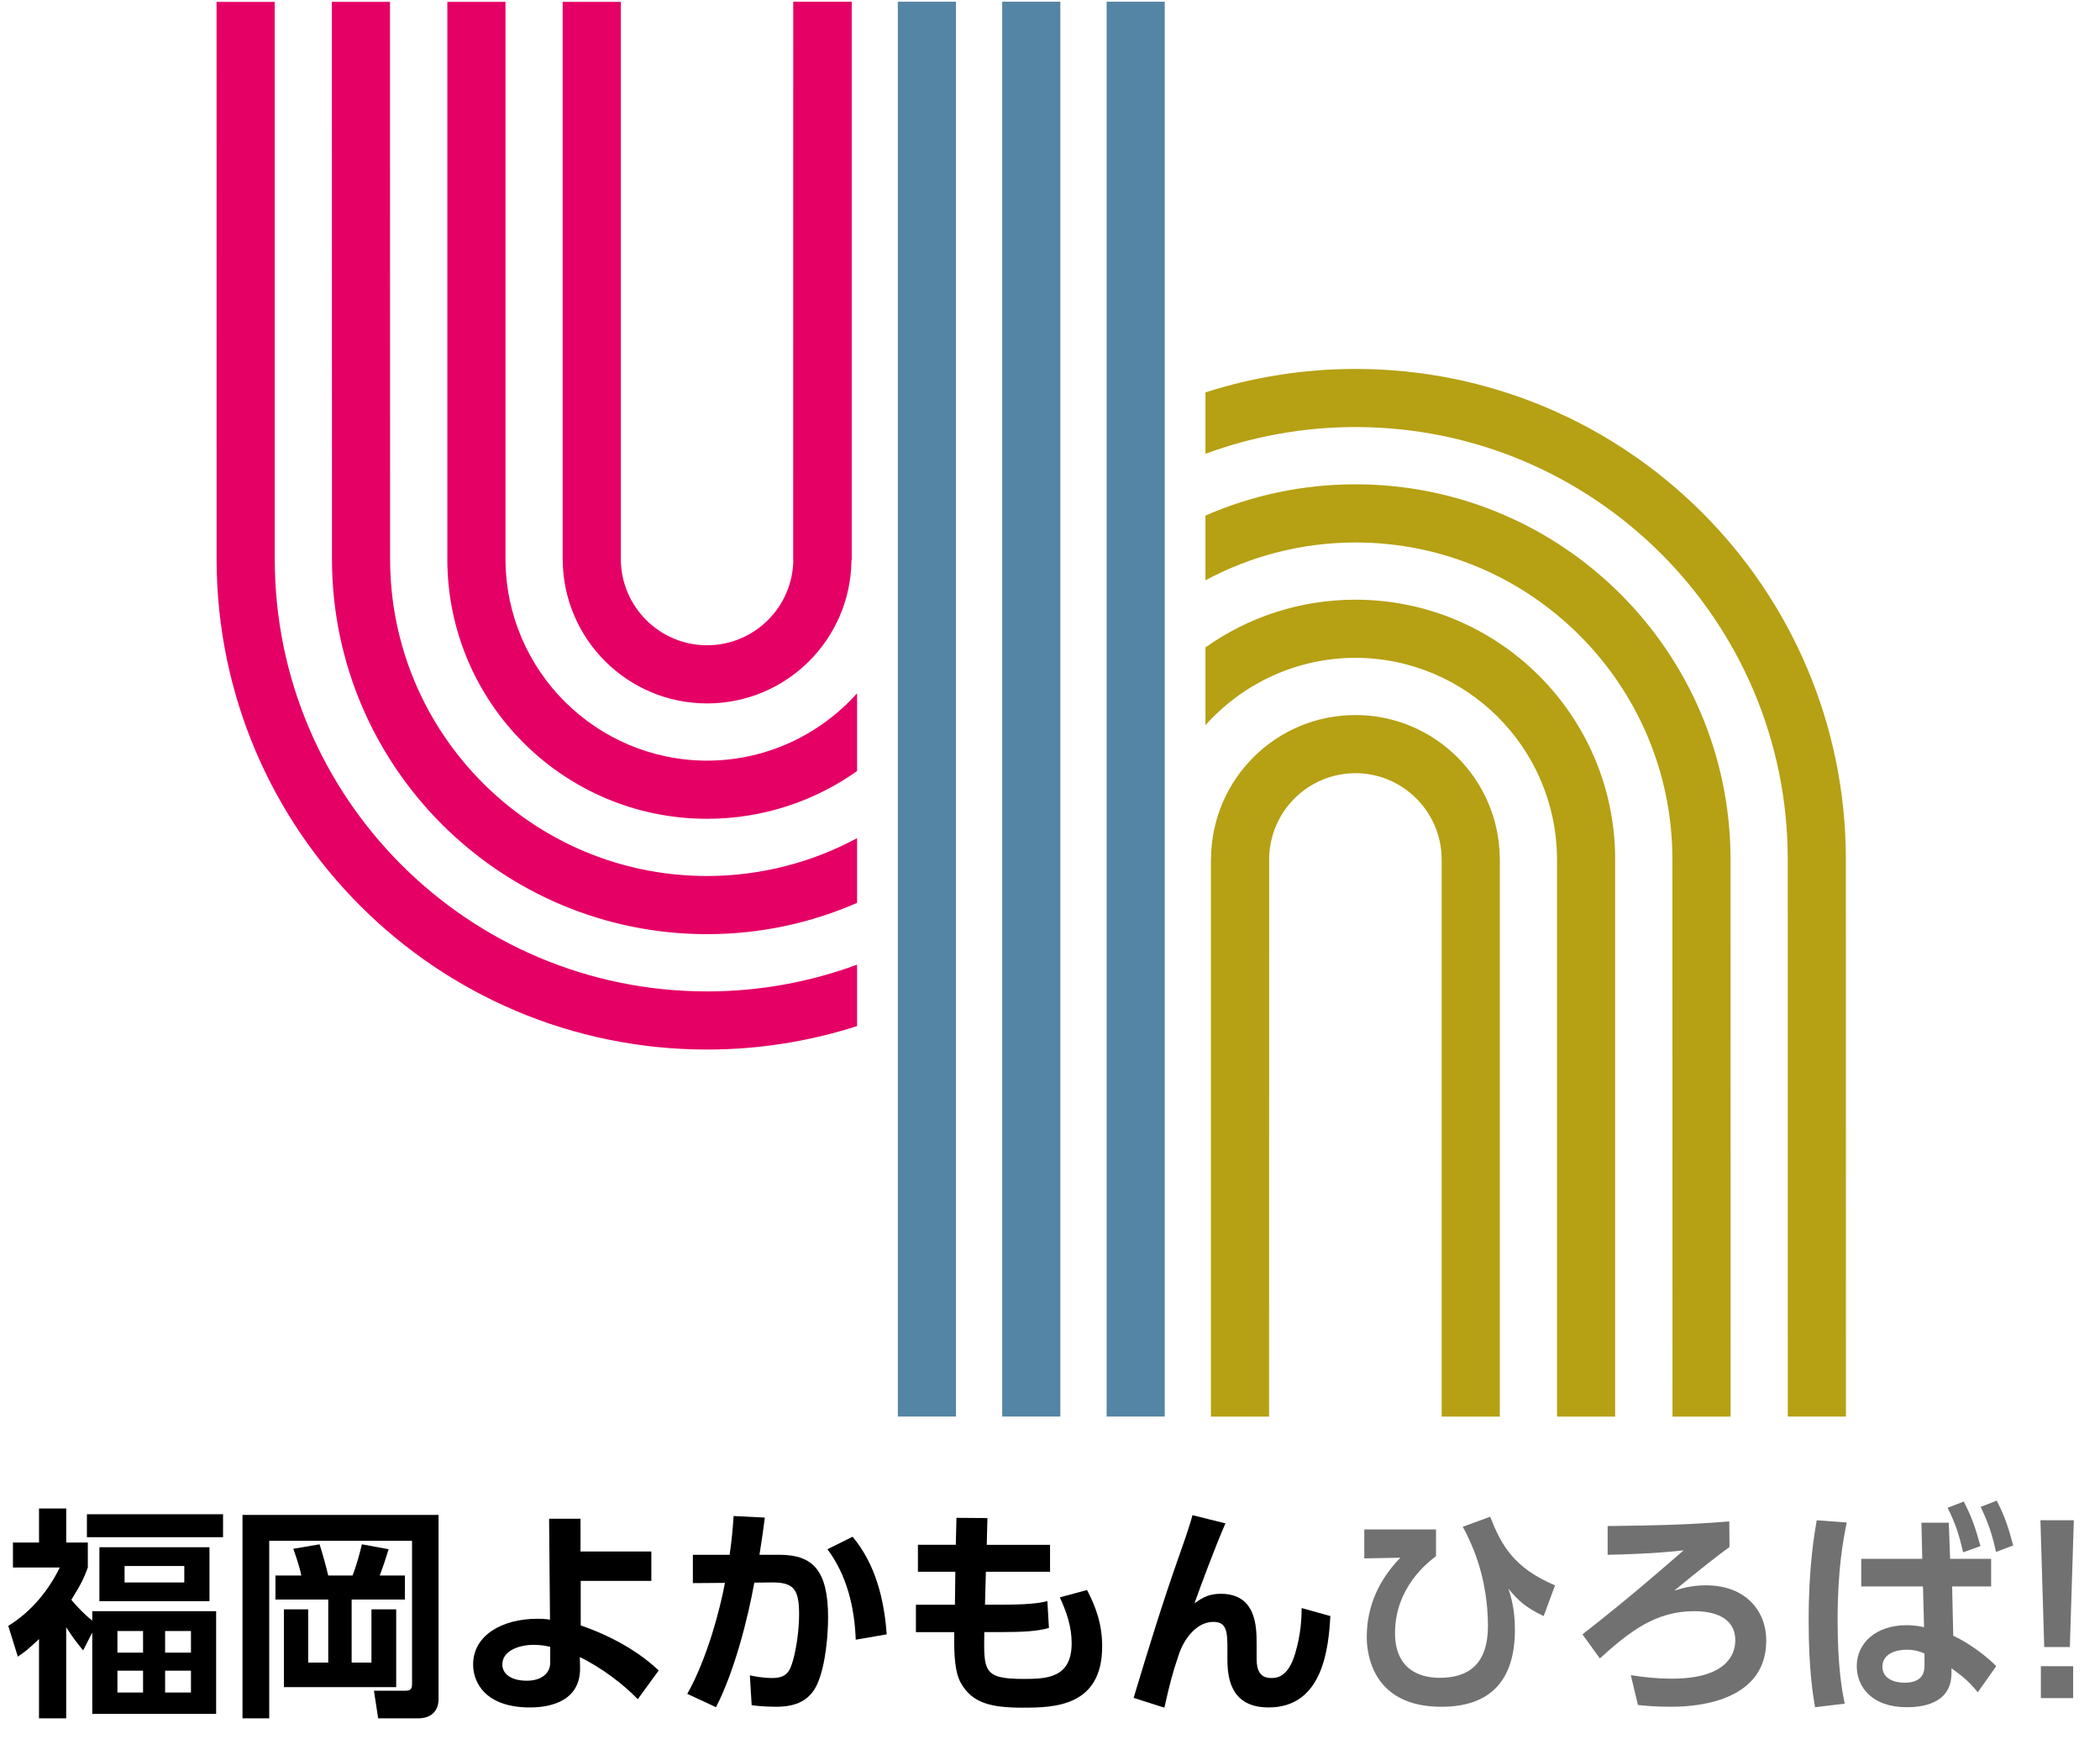
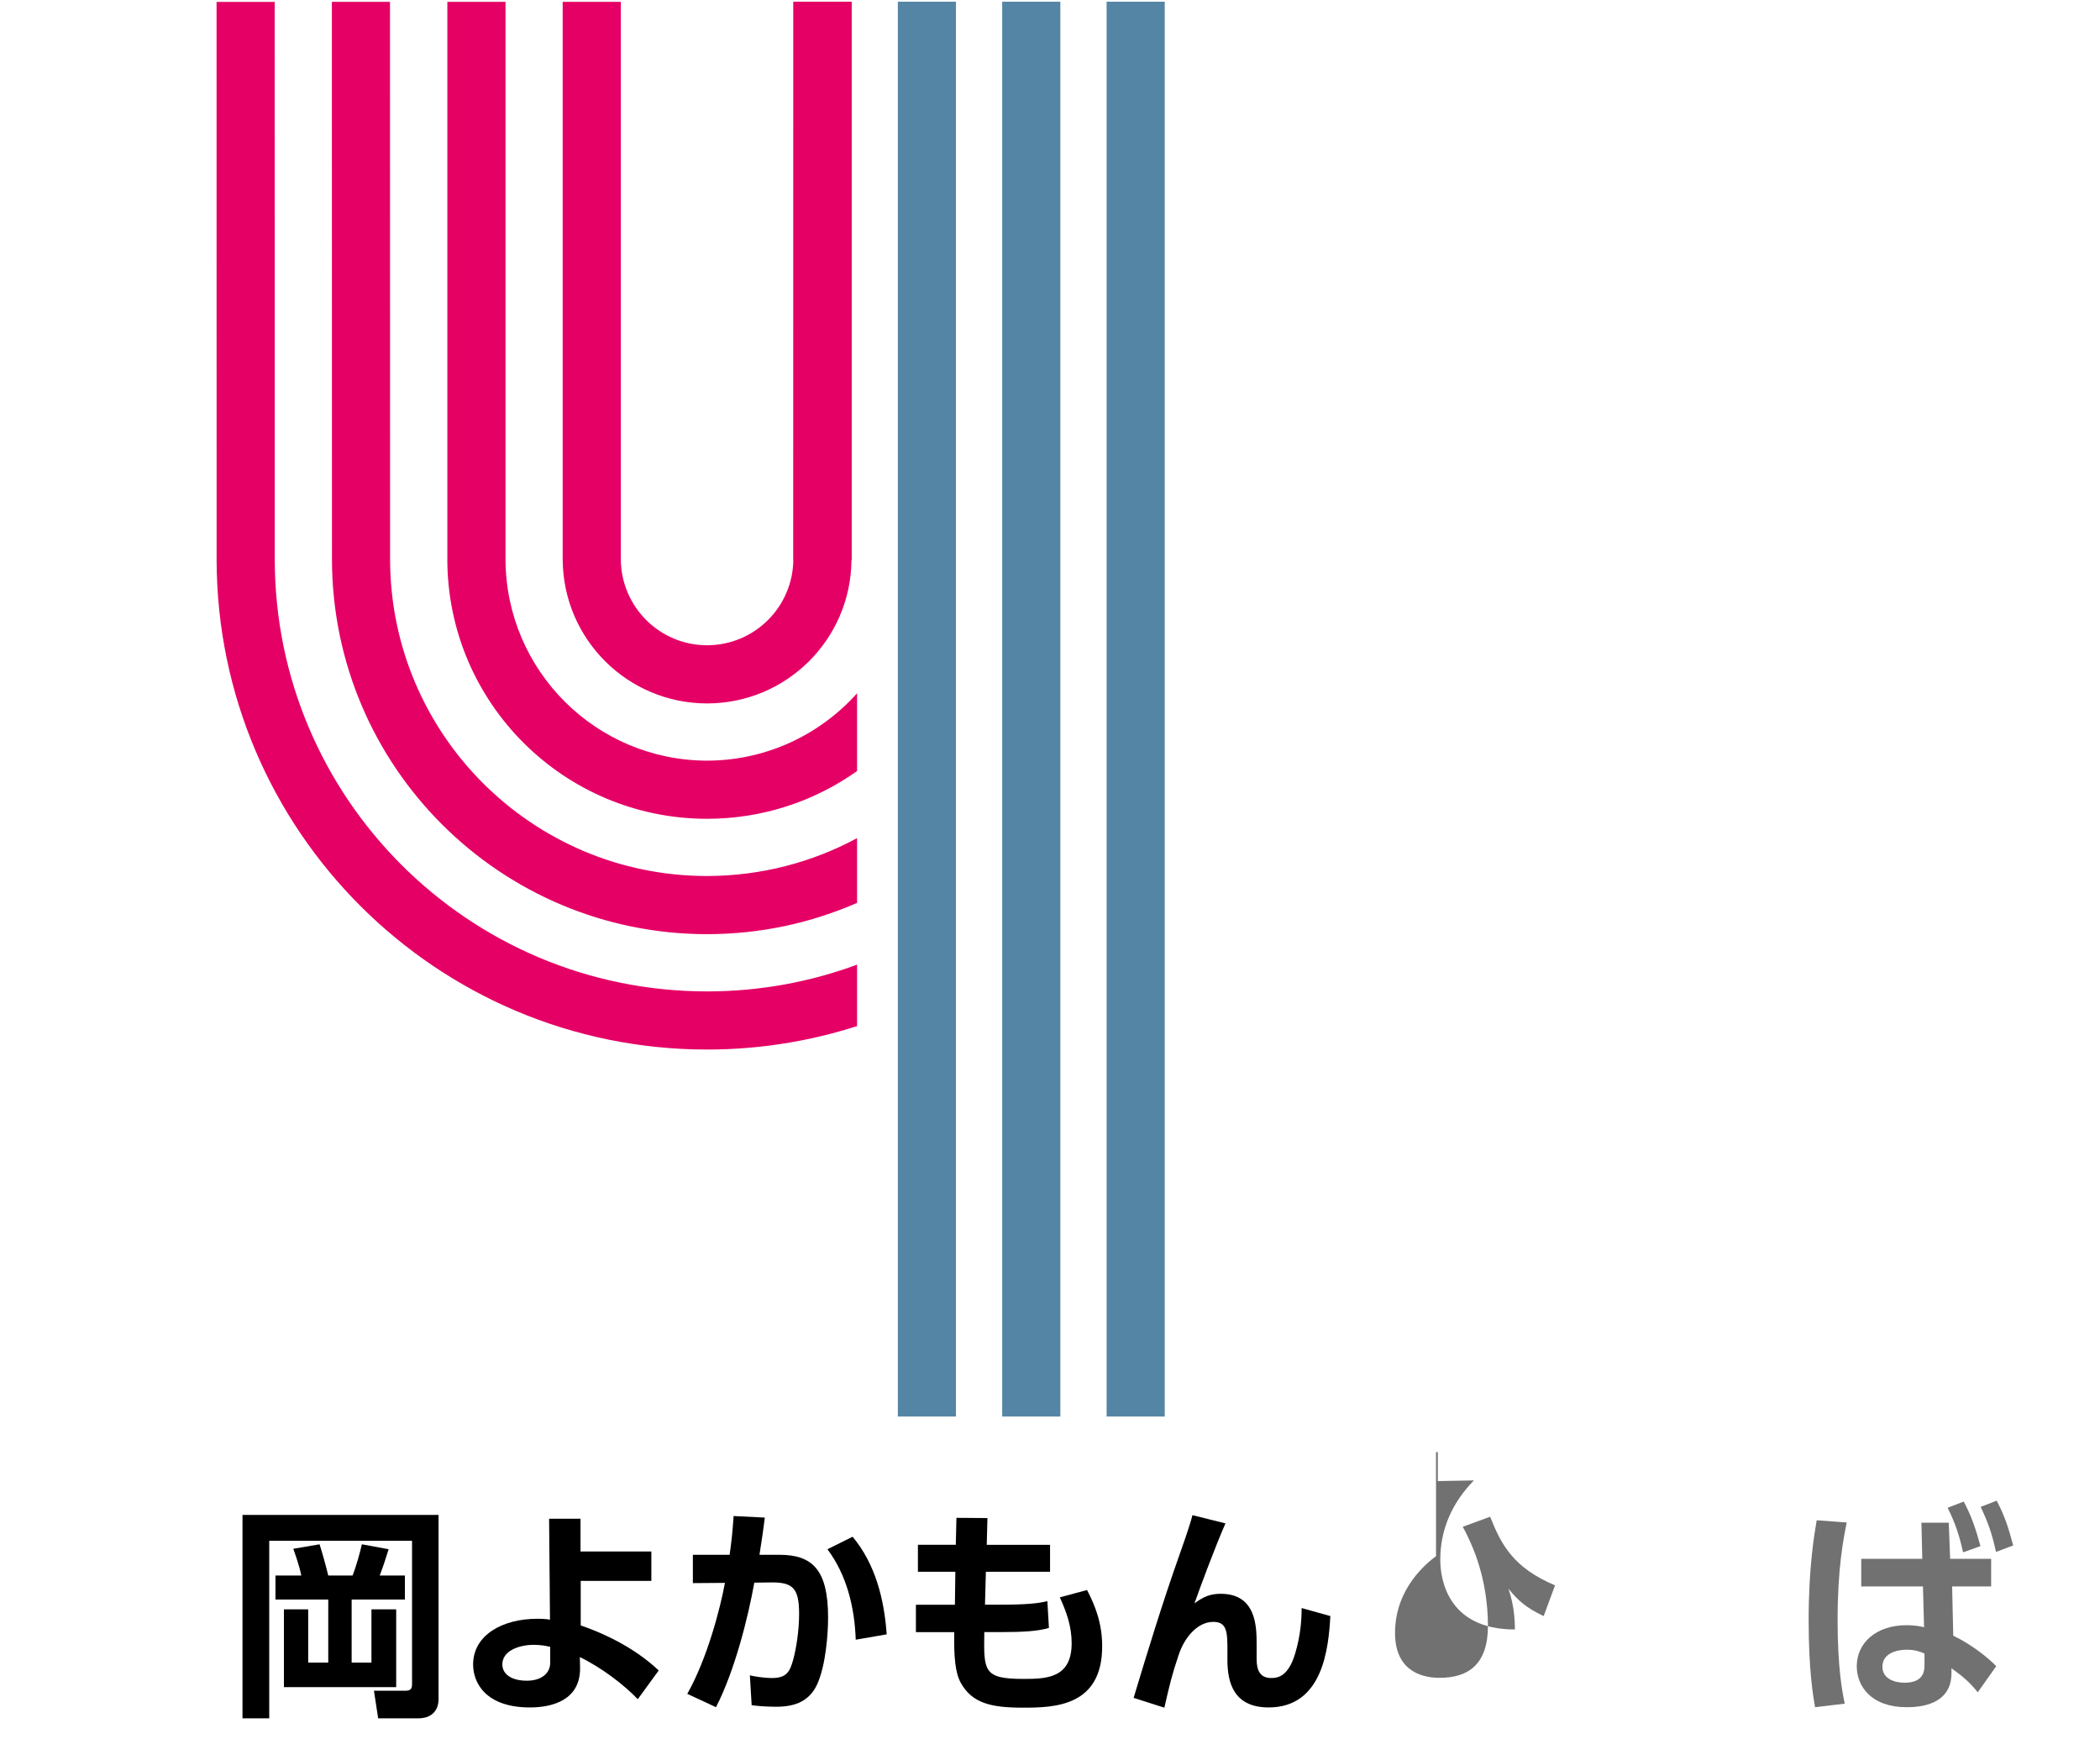
<svg xmlns="http://www.w3.org/2000/svg" xmlns:xlink="http://www.w3.org/1999/xlink" version="1.1" x="0px" y="0px" width="122px" height="101px" viewBox="-0.174 -0.035 122 101" enable-background="new -0.174 -0.035 122 101" xml:space="preserve">
  <defs>
</defs>
  <rect x="51.986" y="0.064" fill="#5585A5" width="3.377" height="82.186" />
  <rect x="58.049" y="0.064" fill="#5585A5" width="3.378" height="82.186" />
  <rect x="64.115" y="0.064" fill="#5585A5" width="3.377" height="82.186" />
  <rect x="45.924" y="0.069" fill="#E50065" width="3.376" height="32.431" />
  <g>
    <defs>
      <rect id="SVGID_1_" x="0.306" y="0.064" width="120" height="99.718" />
    </defs>
    <clipPath id="SVGID_2_">
      <use xlink:href="#SVGID_1_" overflow="visible" />
    </clipPath>
-     <path clip-path="url(#SVGID_2_)" fill="#B6A014" d="M78.569,34.8c-3.247,0-6.251,1.028-8.712,2.772v4.517   c2.144-2.391,5.246-3.906,8.712-3.912c6.45,0.012,11.675,5.222,11.712,11.668v32.41h3.377V49.854h0.002   C93.639,41.535,86.89,34.802,78.569,34.8 M78.569,41.501c-4.611,0.001-8.348,3.72-8.387,8.322h-0.007v32.432h3.378l0.005-32.401   c0.026-2.75,2.255-4.97,5.011-4.976c2.754,0.006,4.985,2.227,5.011,4.976v32.401h3.378V49.823h-0.002   C86.917,45.221,83.179,41.502,78.569,41.501 M107.062,49.823c-0.039-15.706-12.779-28.426-28.493-28.427   c-3.039,0.001-5.966,0.481-8.712,1.363v3.568c2.713-1.004,5.646-1.554,8.712-1.555c6.94,0.001,13.208,2.811,17.761,7.358   c4.539,4.542,7.345,10.796,7.355,17.722l0.004,32.401h3.377L107.062,49.823z M78.569,28.098c-3.099,0.001-6.044,0.651-8.712,1.816   v3.761c2.593-1.397,5.559-2.193,8.712-2.199c5.089,0.001,9.683,2.06,13.021,5.395c3.328,3.33,5.383,7.909,5.395,12.983l0.006,32.4   h3.376l-0.006-32.431C100.322,37.818,90.58,28.1,78.569,28.098" />
    <path clip-path="url(#SVGID_2_)" fill="#E50065" d="M40.905,47.528c3.247-0.002,6.251-1.029,8.713-2.773v-4.517   c-2.145,2.392-5.247,3.905-8.713,3.912c-6.451-0.012-11.675-5.221-11.712-11.667V0.073h-3.378v32.4h-0.002   C25.835,40.792,32.583,47.526,40.905,47.528 M40.904,40.826c4.612-0.001,8.349-3.72,8.388-8.321h0.007V0.073H45.92l-0.005,32.4   c-0.025,2.751-2.255,4.971-5.012,4.975c-2.753-0.004-4.984-2.226-5.01-4.975v-32.4h-3.378v32.432h0.002   C32.556,37.106,36.294,40.825,40.904,40.826 M12.41,32.504C12.449,48.21,25.19,60.93,40.904,60.931c3.04,0,5.967-0.481,8.714-1.362   v-3.569c-2.714,1.004-5.648,1.553-8.714,1.555c-6.94-0.002-13.208-2.811-17.76-7.357c-4.541-4.543-7.346-10.797-7.356-17.723   l-0.004-32.4h-3.377L12.41,32.504z M40.905,54.229c3.099-0.001,6.044-0.651,8.713-1.817v-3.76c-2.594,1.397-5.56,2.193-8.713,2.2   c-5.089-0.001-9.683-2.061-13.021-5.396c-3.327-3.33-5.383-7.909-5.395-12.983l-0.006-32.4h-3.377l0.006,32.432   C19.151,44.509,28.894,54.228,40.905,54.229" />
-     <path clip-path="url(#SVGID_2_)" d="M4.656,95.834c-0.467-0.569-0.57-0.712-0.984-1.346v5.294h-1.58v-4.607   c-0.634,0.607-0.867,0.776-1.23,1.021L0.306,94.41c1.411-0.867,2.407-2.174,2.99-3.391H0.578v-1.45h1.515v-1.98h1.58v1.98h1.255   v1.45c-0.207,0.557-0.35,0.906-0.958,1.877C4.318,93.31,4.732,93.75,5.186,94.1v-0.543h7.196v5.967H5.186v-4.725L4.656,95.834z    M12.784,89.259H4.875v-1.333h7.909V89.259z M11.994,92.974H5.601v-3.132h6.394V92.974z M8.137,94.708H6.648v1.255h1.489V94.708z    M8.137,97.013H6.648v1.268h1.489V97.013z M10.532,90.93H7.063v0.957h3.469V90.93z M10.92,94.708H9.419v1.255h1.501V94.708z    M10.92,97.013H9.419v1.268h1.501V97.013z" />
    <path clip-path="url(#SVGID_2_)" d="M13.913,87.964h11.391v10.692c0,0.557-0.285,1.126-1.204,1.126h-2.304l-0.246-1.605h1.838   c0.337,0,0.376-0.168,0.376-0.401v-8.31h-8.297v10.316h-1.553V87.964z M15.829,91.485h1.501c-0.116-0.596-0.401-1.372-0.466-1.554   l1.527-0.259c0.143,0.428,0.388,1.32,0.505,1.813h1.411c0.207-0.505,0.44-1.359,0.543-1.813l1.554,0.285   c-0.155,0.505-0.323,1.022-0.518,1.527h1.462v1.397h-3.093v3.663h1.151v-3.094h1.437v4.519H16.32v-4.519h1.411v3.094h1.165v-3.663   h-3.067V91.485z" />
    <path clip-path="url(#SVGID_2_)" d="M33.564,94.385c1.695,0.582,3.313,1.463,4.53,2.615l-1.217,1.669   c-0.789-0.828-2.084-1.825-3.365-2.446l0.013,0.596c0.039,1.928-1.657,2.329-2.912,2.329c-2.537,0-3.301-1.397-3.301-2.498   c0-1.708,1.709-2.653,3.728-2.653c0.337,0,0.505,0.013,0.738,0.052l-0.052-5.863h1.825v1.902h4.115v1.709h-4.103V94.385z    M31.791,95.627c-0.246-0.052-0.53-0.116-0.957-0.116c-0.842,0-1.825,0.337-1.825,1.139c0,0.518,0.466,0.945,1.424,0.945   c0.828,0,1.358-0.414,1.358-1.049V95.627z" />
    <path clip-path="url(#SVGID_2_)" d="M39.754,98.358c1.151-2.031,1.916-4.958,2.187-6.446l-1.863,0.014v-1.645h2.136   c0.116-0.828,0.168-1.319,0.232-2.252l1.813,0.091c-0.091,0.699-0.13,1.022-0.311,2.161h1.165c1.915,0,2.821,0.881,2.821,3.638   c0,0.944-0.129,2.744-0.621,3.856c-0.44,0.984-1.256,1.333-2.395,1.333c-0.699,0-1.229-0.063-1.424-0.091l-0.104-1.733   c0.232,0.052,0.764,0.155,1.294,0.155c0.855,0,1.036-0.389,1.23-1.088c0.181-0.673,0.336-1.708,0.336-2.627   c0-1.476-0.336-1.851-1.618-1.838l-0.983,0.013c-0.362,2.02-1.139,5.125-2.227,7.235L39.754,98.358z M49.54,95.213   c-0.065-1.877-0.519-3.754-1.644-5.255l1.462-0.726c1.32,1.58,1.838,3.625,1.98,5.67L49.54,95.213z" />
    <path clip-path="url(#SVGID_2_)" d="M60.829,89.699v1.566h-3.728l-0.052,1.916h0.776c1.631,0,2.33-0.078,2.848-0.208l0.091,1.554   c-0.634,0.193-1.462,0.245-2.912,0.245H57.01c-0.038,2.278-0.051,2.719,2.292,2.719c1.333,0,2.782-0.052,2.782-2.071   c0-0.983-0.298-1.812-0.687-2.666l1.58-0.428c0.479,0.92,0.88,1.929,0.88,3.275c0,3.507-2.81,3.56-4.608,3.56   c-1.851,0-2.95-0.259-3.611-1.45c-0.323-0.596-0.4-1.515-0.375-2.938h-2.227v-1.591h2.266l0.025-1.916h-2.174v-1.566h2.2   l0.038-1.566l1.8,0.013l-0.039,1.554H60.829z" />
    <path clip-path="url(#SVGID_2_)" d="M71.019,88.456c-0.609,1.386-1.515,3.831-1.8,4.647c0.491-0.363,0.88-0.557,1.527-0.557   c2.084,0,2.084,1.954,2.084,2.938v0.854c0,0.686,0.22,1.101,0.854,1.101c0.401,0,0.996-0.116,1.385-1.424   c0.323-1.074,0.376-2.007,0.376-2.641l1.669,0.466c-0.104,1.826-0.414,5.307-3.585,5.307c-2.046,0-2.395-1.462-2.395-2.757v-0.505   c0-1.062,0-1.708-0.815-1.708c-0.958,0-1.696,0.957-2.007,1.89c-0.401,1.178-0.543,1.786-0.841,3.094l-1.787-0.57   c0.829-2.743,1.67-5.501,2.628-8.206c0.13-0.362,0.647-1.813,0.79-2.407L71.019,88.456z" />
-     <path clip-path="url(#SVGID_2_)" fill="#727171" d="M83.252,88.806v1.554c-0.479,0.362-2.381,1.825-2.381,4.465   c0,2.046,1.346,2.602,2.588,2.602c1.683,0,2.81-0.789,2.81-3.028c0-1.269-0.22-3.042-0.984-4.764   c-0.245-0.557-0.362-0.763-0.479-0.983l1.592-0.582c0.635,1.617,1.346,2.964,3.768,3.986l-0.66,1.786   c-1.049-0.505-1.477-0.894-2.046-1.592c0.116,0.349,0.376,1.165,0.376,2.369c0,2.964-1.424,4.49-4.271,4.49   c-4.013,0-4.337-3.08-4.337-4.051c0-1.773,0.699-3.326,1.955-4.608l-2.098,0.039v-1.683H83.252z" />
-     <path clip-path="url(#SVGID_2_)" fill="#727171" d="M100.302,89.828c-0.686,0.492-1.916,1.463-3.21,2.537   c0.377-0.116,0.97-0.311,1.837-0.311c2.305,0,3.508,1.476,3.508,3.21c0,3.844-4.75,3.844-5.578,3.844   c-0.789,0-1.41-0.051-1.877-0.103l-0.414-1.734c0.789,0.129,1.58,0.206,2.381,0.206c3.082,0,3.689-1.333,3.689-2.213   c0-1.397-1.307-1.708-2.395-1.708c-2.238,0-3.753,1.19-5.474,2.744l-1.01-1.398c2.693-2.097,4.596-3.767,5.877-4.88   c-1.748,0.194-3.326,0.232-4.414,0.259v-1.67c3.002-0.038,4.699-0.077,7.066-0.271L100.302,89.828z" />
+     <path clip-path="url(#SVGID_2_)" fill="#727171" d="M83.252,88.806v1.554c-0.479,0.362-2.381,1.825-2.381,4.465   c0,2.046,1.346,2.602,2.588,2.602c1.683,0,2.81-0.789,2.81-3.028c0-1.269-0.22-3.042-0.984-4.764   c-0.245-0.557-0.362-0.763-0.479-0.983l1.592-0.582c0.635,1.617,1.346,2.964,3.768,3.986l-0.66,1.786   c-1.049-0.505-1.477-0.894-2.046-1.592c0.116,0.349,0.376,1.165,0.376,2.369c-4.013,0-4.337-3.08-4.337-4.051c0-1.773,0.699-3.326,1.955-4.608l-2.098,0.039v-1.683H83.252z" />
    <path clip-path="url(#SVGID_2_)" fill="#727171" d="M107.113,88.404c-0.193,0.945-0.531,2.653-0.531,5.67   c0,2.782,0.273,4.193,0.416,4.854l-1.723,0.207c-0.115-0.634-0.375-2.148-0.375-5.048c0-3.094,0.324-4.957,0.467-5.812   L107.113,88.404z M111.451,88.418h1.59l0.078,2.097h2.383v1.604h-2.266l0.064,2.861c1.061,0.504,2.059,1.307,2.498,1.772   l-1.074,1.515c-0.465-0.583-0.881-0.932-1.527-1.397v0.284c0,1.863-1.863,1.98-2.602,1.98c-2.045,0-2.9-1.203-2.9-2.382   c0-1.346,1.113-2.382,2.9-2.382c0.465,0,0.777,0.065,1.01,0.117l-0.064-2.369h-3.586v-1.604h3.547L111.451,88.418z M111.63,96.016   c-0.246-0.104-0.531-0.221-1.035-0.221c-0.646,0-1.41,0.246-1.41,0.984c0,0.673,0.646,0.932,1.293,0.932   c1.152,0,1.152-0.75,1.152-1.048V96.016z M113.91,87.188c0.439,0.828,0.686,1.54,0.971,2.588l-1.01,0.362   c-0.234-1.048-0.441-1.656-0.895-2.589L113.91,87.188z M115.824,87.136c0.453,0.867,0.674,1.527,0.959,2.602l-0.998,0.376   c-0.232-1.049-0.451-1.695-0.893-2.614L115.824,87.136z" />
-     <path clip-path="url(#SVGID_2_)" fill="#727171" d="M120.306,88.275l-0.232,7.365h-1.488l-0.221-7.365H120.306z M118.39,96.753   h1.877v1.852h-1.877V96.753z" />
  </g>
-   <rect id="_x3C_スライス_x3E__1_" fill="none" width="121" height="100" />
</svg>